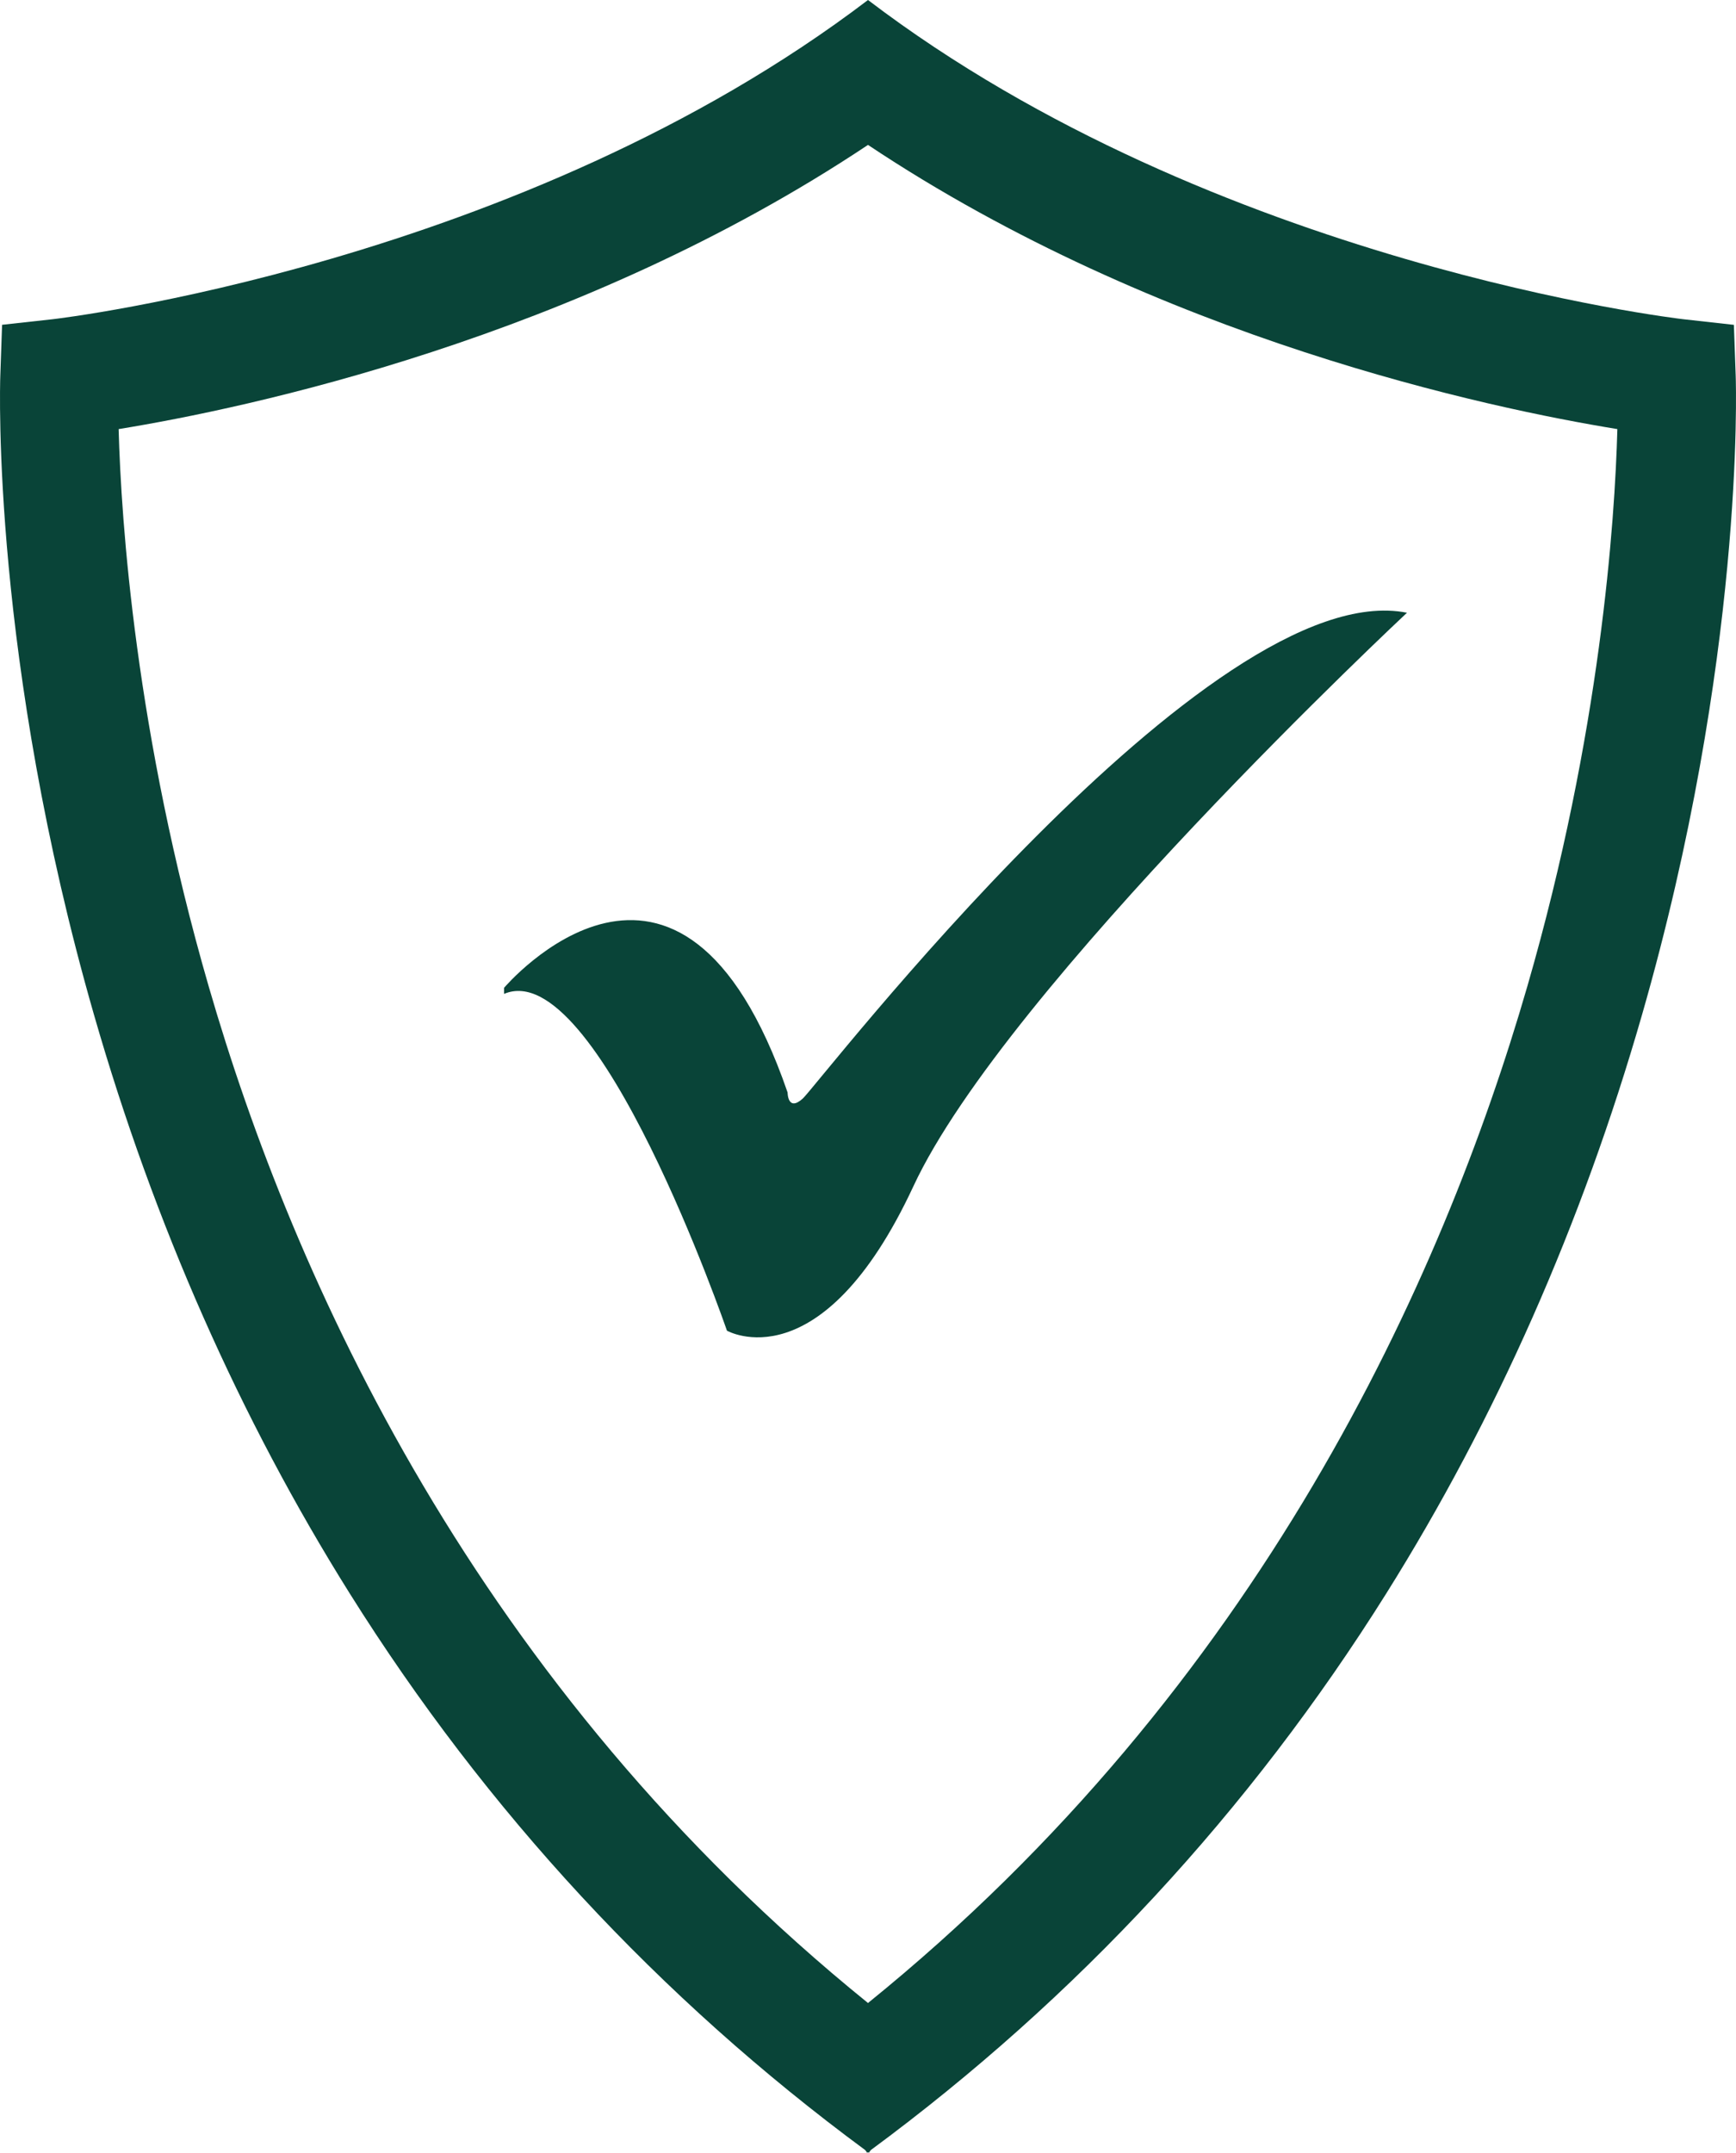
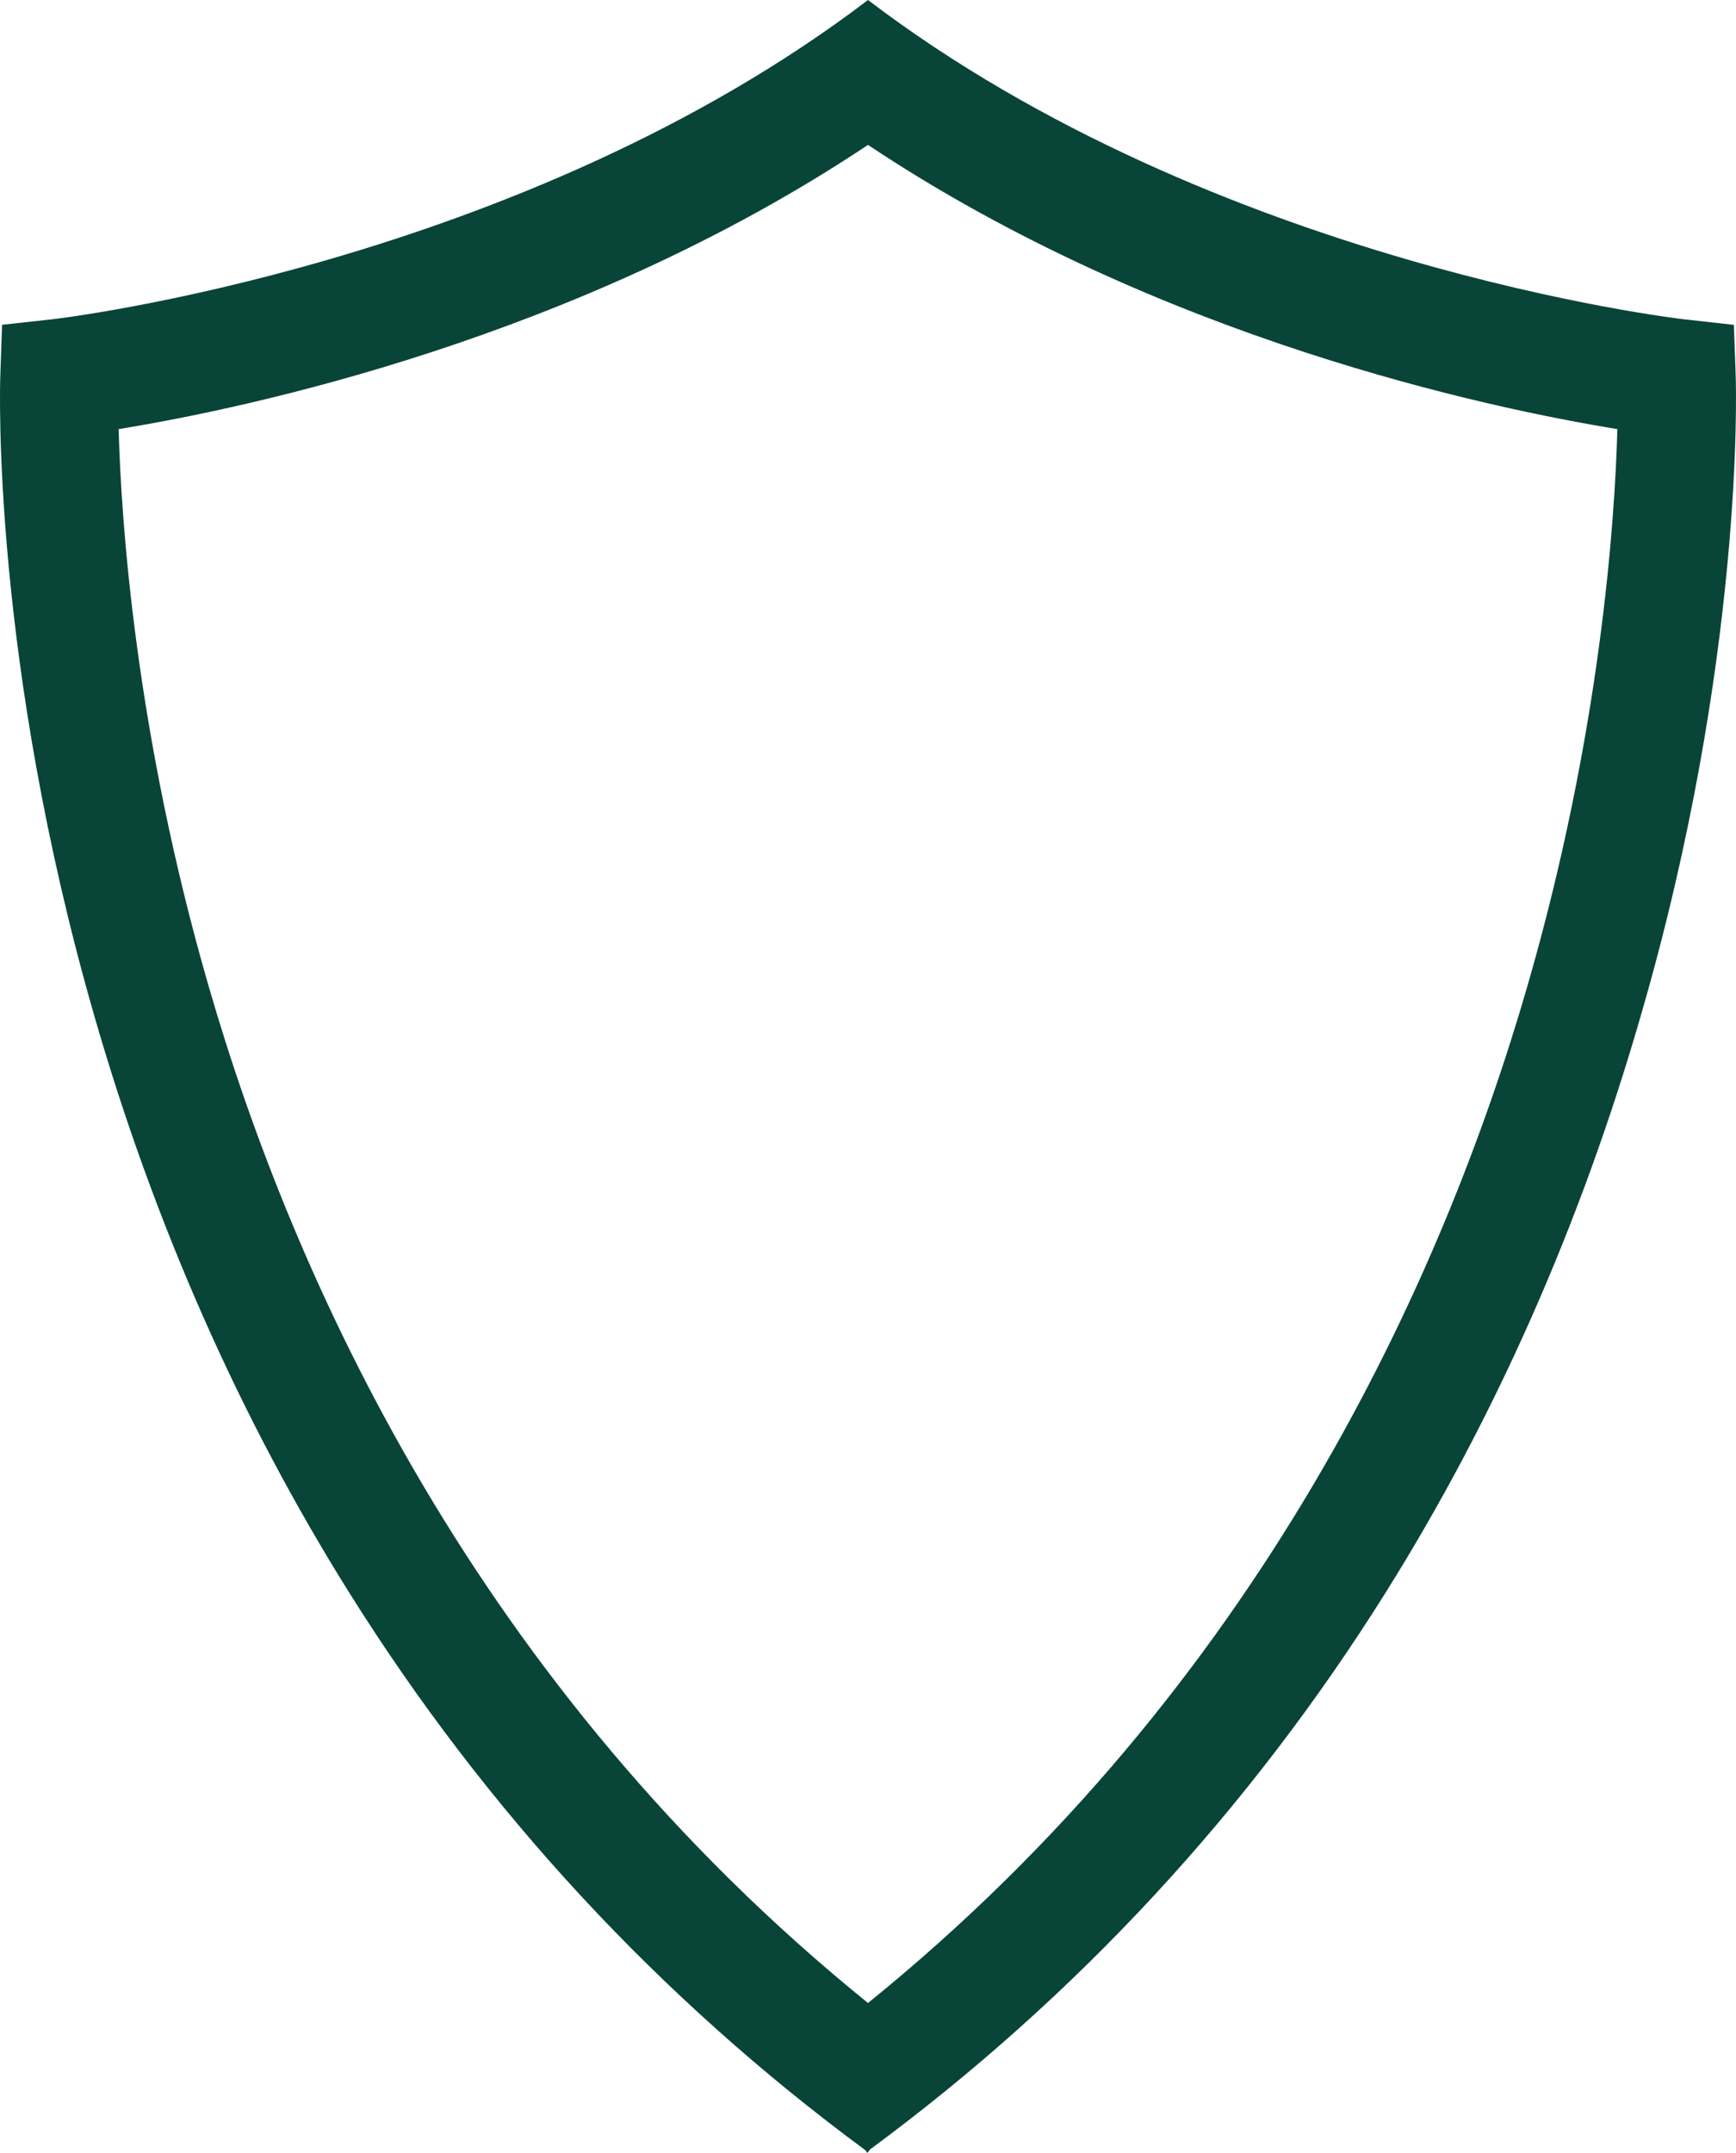
<svg xmlns="http://www.w3.org/2000/svg" version="1.1" id="Layer_1" x="0px" y="0px" viewBox="0 0 228.096 282.719" style="enable-background:new 0 0 228.096 282.719;" xml:space="preserve">
  <style type="text/css">
	.st0{fill:#094438;}
</style>
-   <path class="st0" d="M228.056,49.36l-0.238-6.698l-6.66-0.742  C220.549,41.853,159.7,34.73,114.048,0l-0,0.001L114.048,0  C68.396,34.73,7.547,41.853,6.942,41.92l-6.669,0.735l-0.233,6.706  c-0.052,1.498-1.121,37.211,12.317,83.933c7.895,27.45,19.197,53.007,33.591,75.964  c17.928,28.592,40.717,53.183,67.733,73.106l0.262,0.356  c0.036-0.026,0.07-0.054,0.106-0.08c0.036,0.026,0.07,0.054,0.106,0.08  l0.262-0.356c27.016-19.923,49.805-44.513,67.733-73.106  c14.394-22.957,25.696-48.514,33.591-75.964  C229.178,86.571,228.108,50.858,228.056,49.36z M200.681,129.524  c-11.139,38.471-35.159,91.888-86.633,133.526  c-51.473-41.638-75.494-95.055-86.632-133.526  c-9.622-33.233-11.499-61.084-11.829-73.171  c16.7-2.717,60.206-11.834,98.461-37.322c38.256,25.488,81.761,34.605,98.461,37.321  C212.179,68.444,210.302,96.294,200.681,129.524z" />
-   <path class="st0" d="M66.229,129.73c0,0,23.11-27.294,37.255,13.746c0,0,0,2.59,1.992,0.797  c1.992-1.793,53.546-68.956,79.391-63.802c0,0-52.696,49.201-64.848,75.307  c-12.123,26.046-24.504,18.976-24.504,18.976s-17.034-49.457-29.286-44.228" />
+   <path class="st0" d="M228.056,49.36l-0.238-6.698l-6.66-0.742  C220.549,41.853,159.7,34.73,114.048,0l-0,0.001L114.048,0  C68.396,34.73,7.547,41.853,6.942,41.92l-6.669,0.735l-0.233,6.706  c-0.052,1.498-1.121,37.211,12.317,83.933c7.895,27.45,19.197,53.007,33.591,75.964  c17.928,28.592,40.717,53.183,67.733,73.106l0.262,0.356  c0.036-0.026,0.07-0.054,0.106-0.08l0.262-0.356c27.016-19.923,49.805-44.513,67.733-73.106  c14.394-22.957,25.696-48.514,33.591-75.964  C229.178,86.571,228.108,50.858,228.056,49.36z M200.681,129.524  c-11.139,38.471-35.159,91.888-86.633,133.526  c-51.473-41.638-75.494-95.055-86.632-133.526  c-9.622-33.233-11.499-61.084-11.829-73.171  c16.7-2.717,60.206-11.834,98.461-37.322c38.256,25.488,81.761,34.605,98.461,37.321  C212.179,68.444,210.302,96.294,200.681,129.524z" />
</svg>